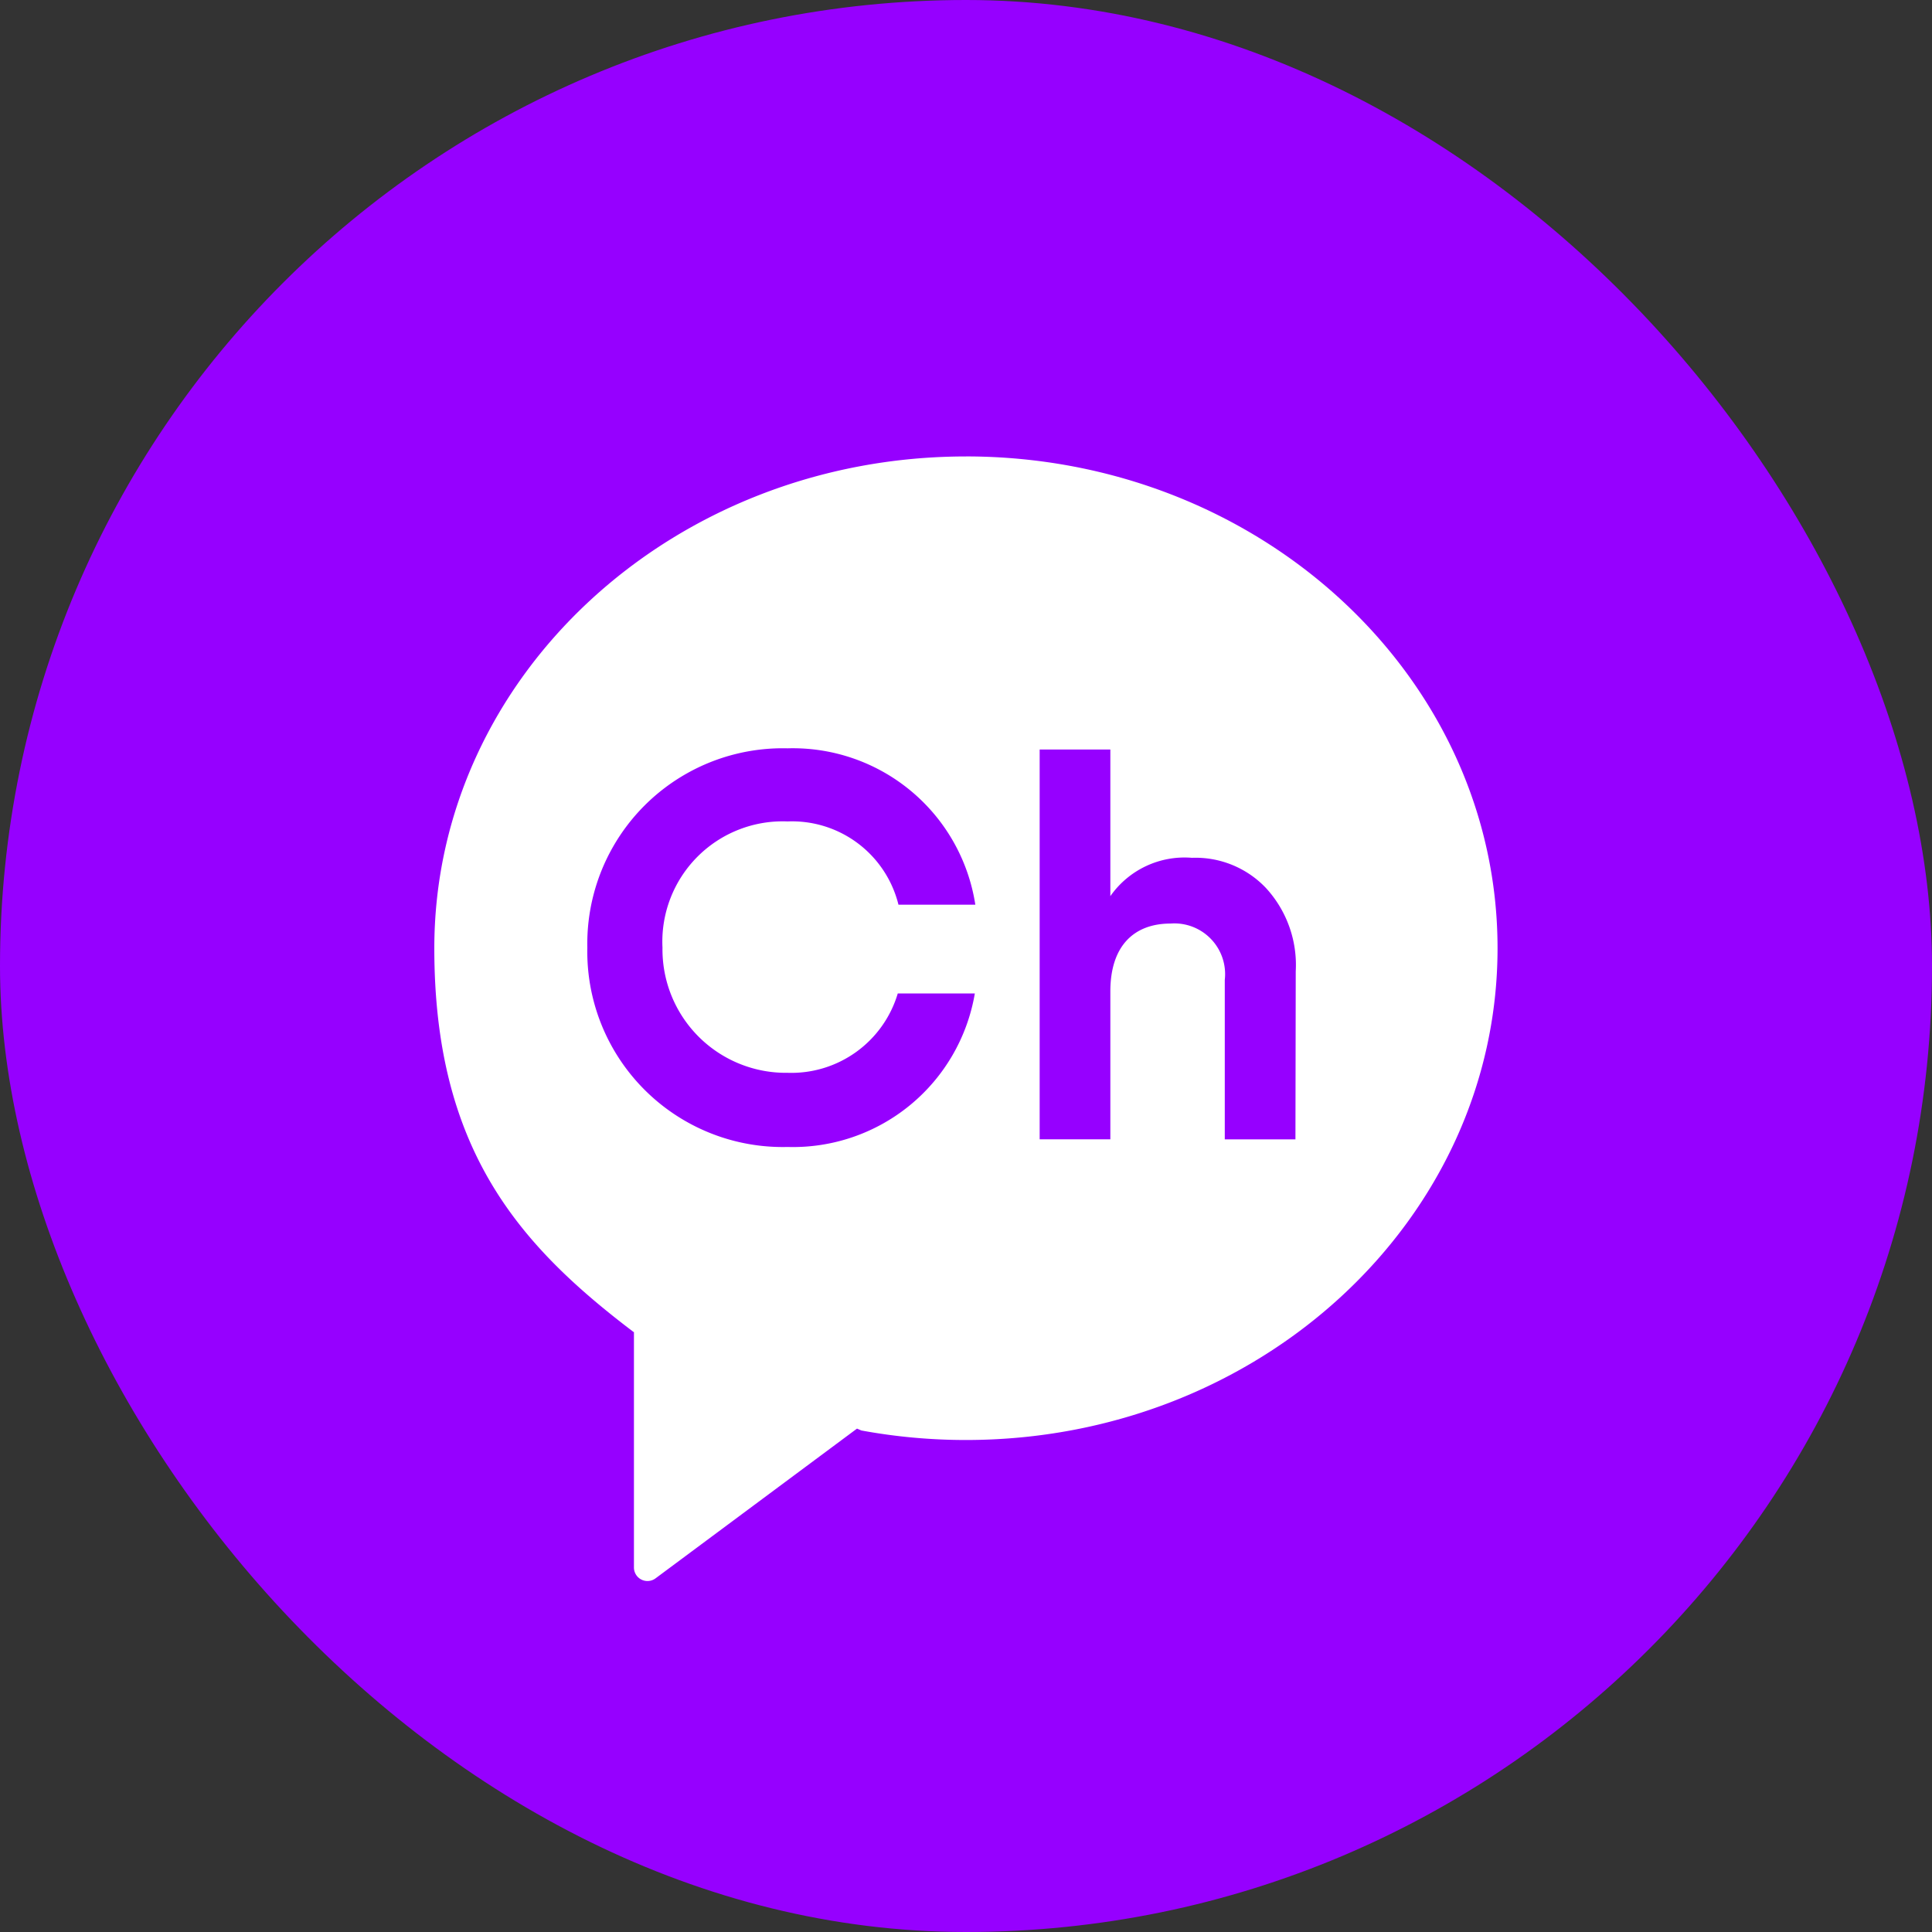
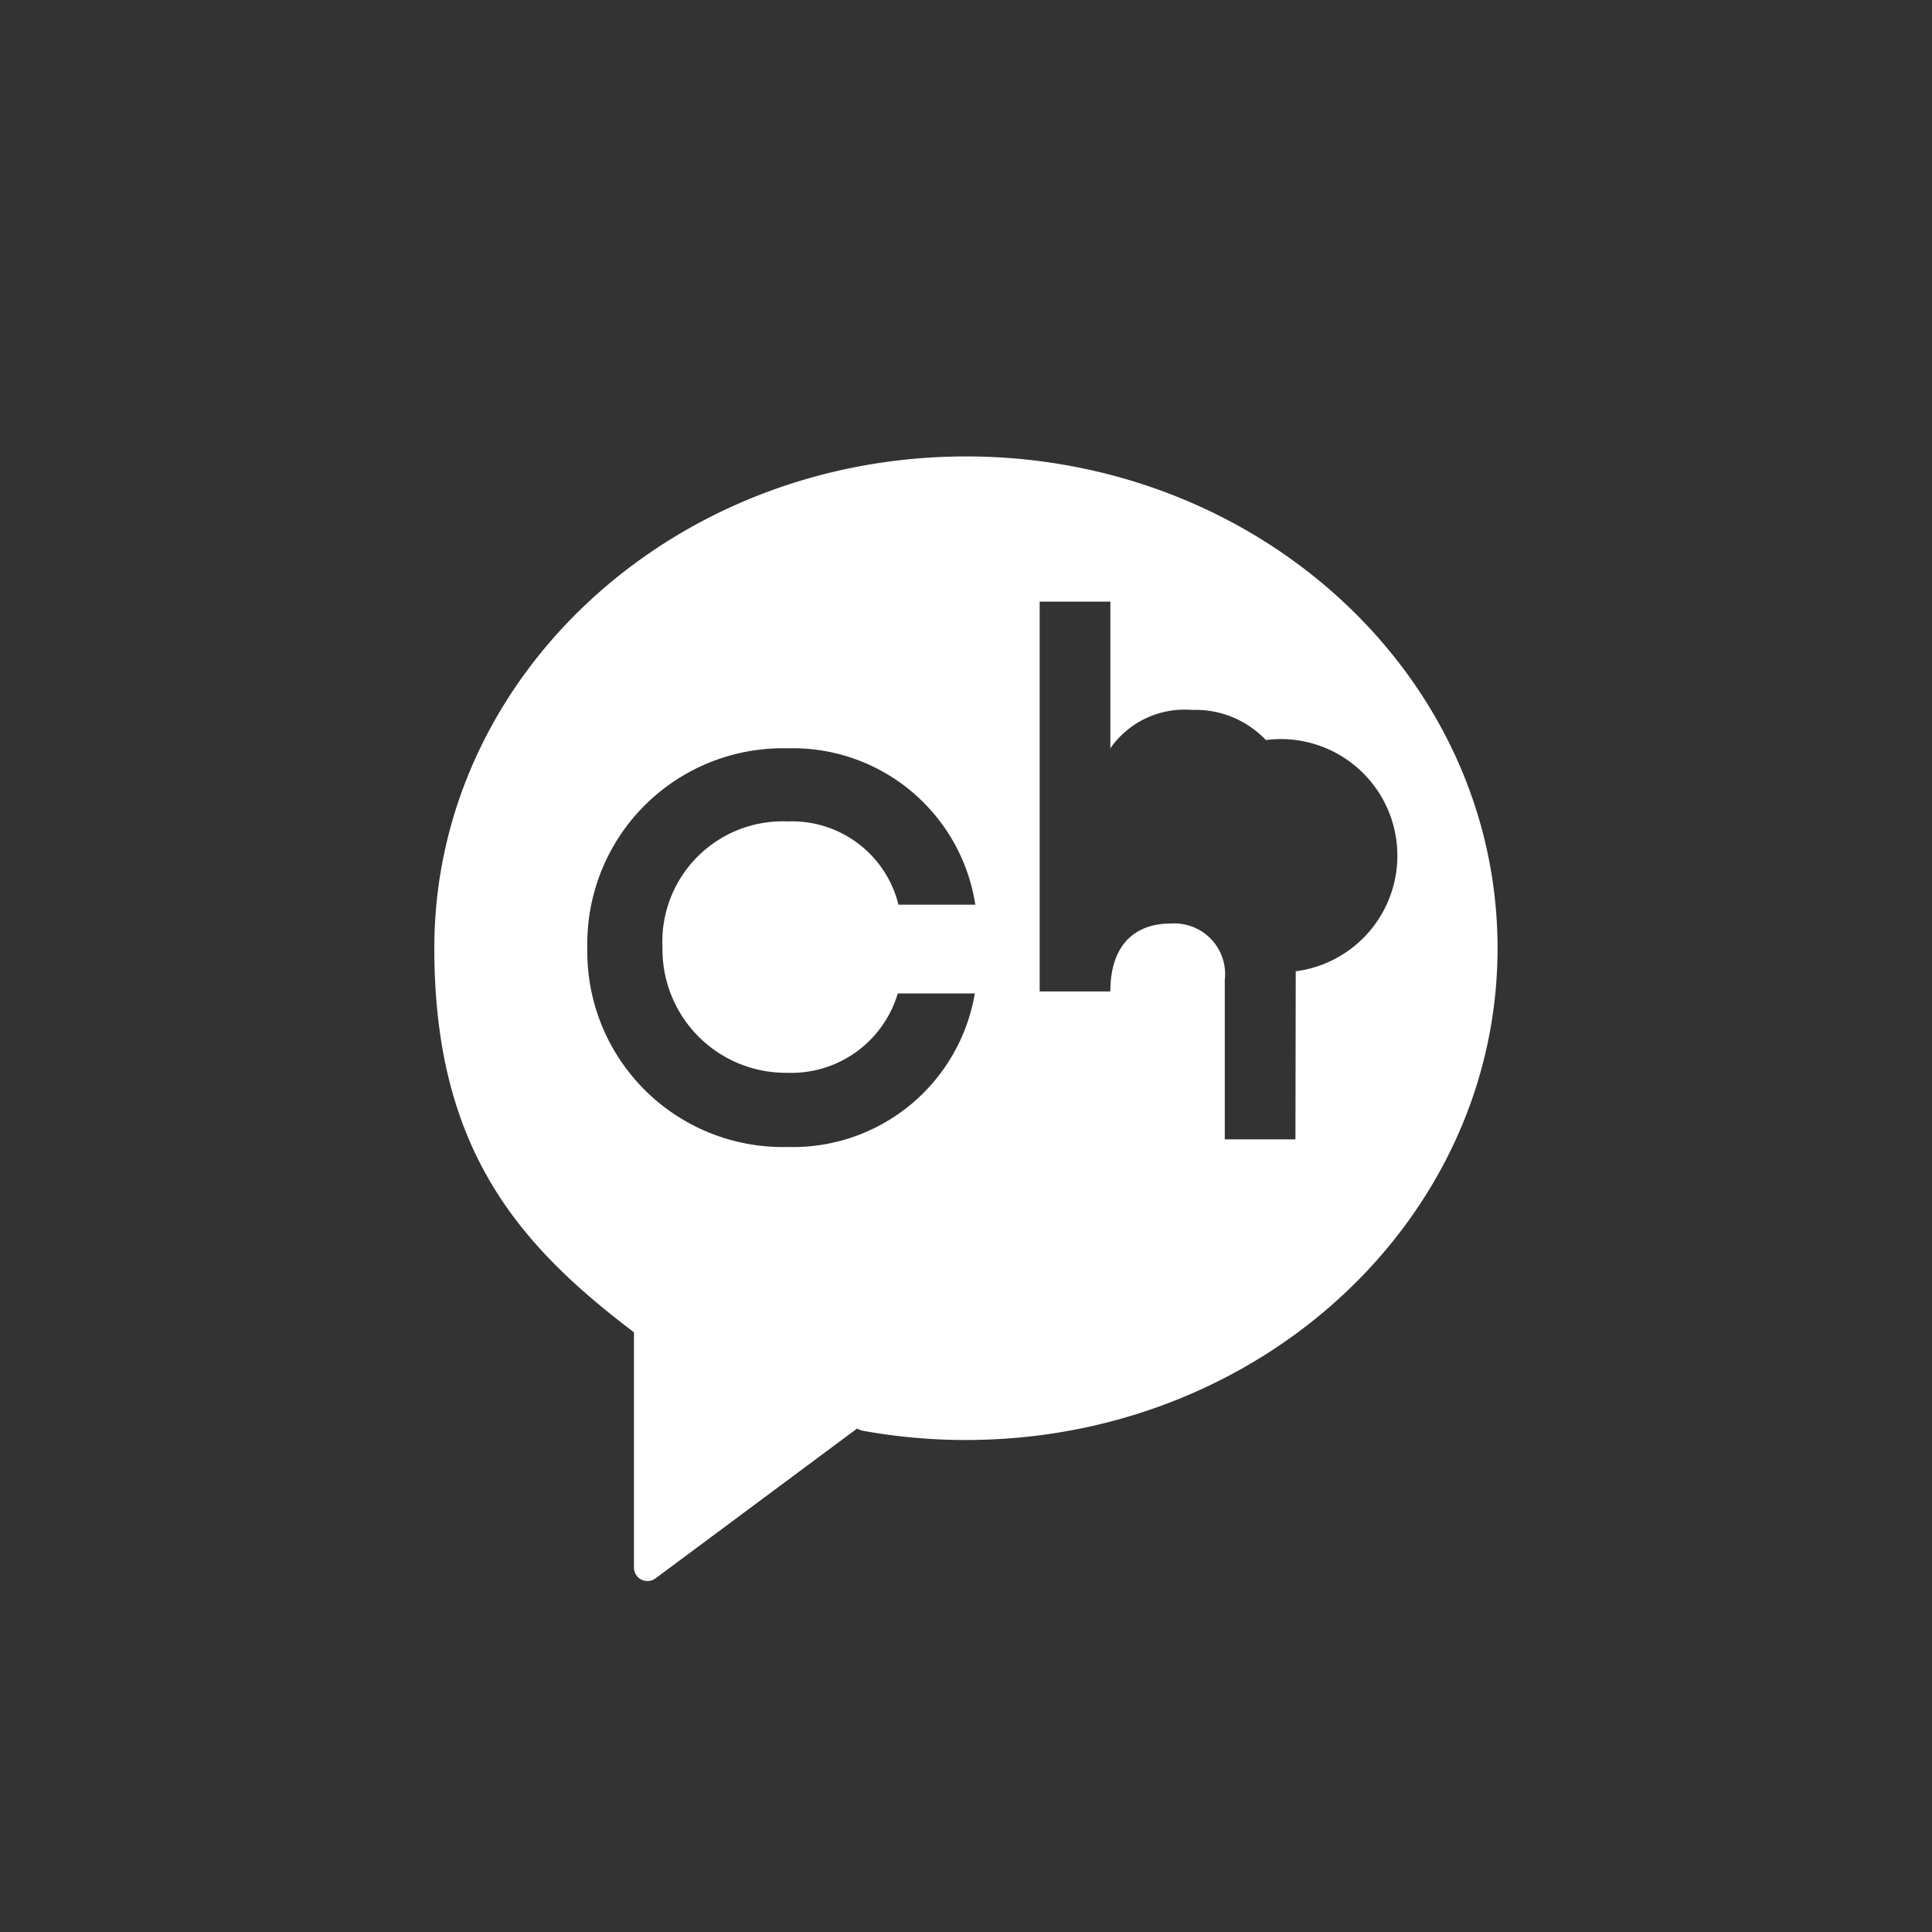
<svg xmlns="http://www.w3.org/2000/svg" width="70" height="70" viewBox="0 0 70 70">
  <rect x="0" y="0" width="70" height="70" fill="#333333" stroke="none" />
  <g id="kakao_ico" transform="translate(-1790 -825)">
-     <rect id="사각형_117" data-name="사각형 117" width="70" height="70" rx="35" transform="translate(1790 825)" fill="#9600ff" />
-     <path id="패스_318" data-name="패스 318" d="M-34.407-177.853c-10.64,0-19.264,7.977-19.264,17.818,0,7.268,3.045,10.738,7.213,13.9l.02.009v8.529a.49.49,0,0,0,.782.393l7.3-5.426.158.068a20.877,20.877,0,0,0,3.786.345c10.639,0,19.264-7.978,19.264-17.819s-8.624-17.818-19.264-17.818m-6.457,22.333a4.023,4.023,0,0,0,3.99-2.876h2.792a6.683,6.683,0,0,1-6.782,5.563,7.083,7.083,0,0,1-7.258-7.222,7.084,7.084,0,0,1,7.258-7.222,6.69,6.69,0,0,1,6.8,5.666h-2.785a3.973,3.973,0,0,0-4.017-3.017,4.361,4.361,0,0,0-4.533,4.573,4.472,4.472,0,0,0,4.533,4.535m18.4,2.411h-2.56v-5.775a1.838,1.838,0,0,0-1.964-2.044c-1.329,0-2.182.813-2.182,2.46v5.358h-2.561v-14.123h2.561v5.312a3.281,3.281,0,0,1,2.956-1.389,3.515,3.515,0,0,1,2.679,1.091A4.12,4.12,0,0,1-22.46-159.2Z" transform="translate(1859.407 1019.391)" fill="#fff" />
+     <path id="패스_318" data-name="패스 318" d="M-34.407-177.853c-10.64,0-19.264,7.977-19.264,17.818,0,7.268,3.045,10.738,7.213,13.9l.02.009v8.529a.49.49,0,0,0,.782.393l7.3-5.426.158.068a20.877,20.877,0,0,0,3.786.345c10.639,0,19.264-7.978,19.264-17.819s-8.624-17.818-19.264-17.818m-6.457,22.333a4.023,4.023,0,0,0,3.99-2.876h2.792a6.683,6.683,0,0,1-6.782,5.563,7.083,7.083,0,0,1-7.258-7.222,7.084,7.084,0,0,1,7.258-7.222,6.69,6.69,0,0,1,6.8,5.666h-2.785a3.973,3.973,0,0,0-4.017-3.017,4.361,4.361,0,0,0-4.533,4.573,4.472,4.472,0,0,0,4.533,4.535m18.4,2.411h-2.56v-5.775a1.838,1.838,0,0,0-1.964-2.044c-1.329,0-2.182.813-2.182,2.46h-2.561v-14.123h2.561v5.312a3.281,3.281,0,0,1,2.956-1.389,3.515,3.515,0,0,1,2.679,1.091A4.12,4.12,0,0,1-22.46-159.2Z" transform="translate(1859.407 1019.391)" fill="#fff" />
  </g>
</svg>